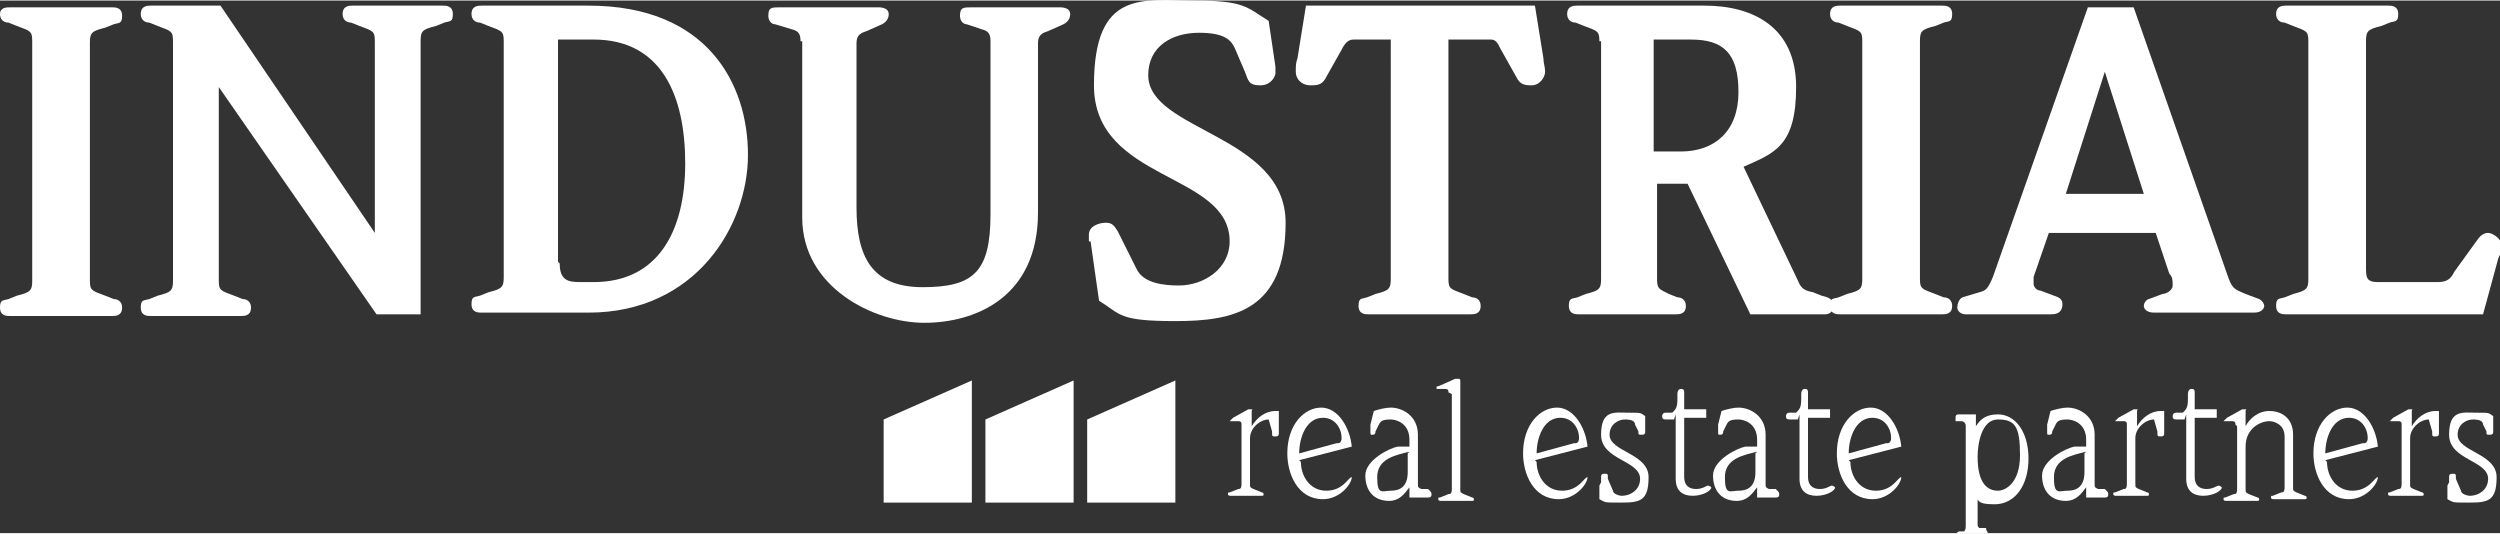
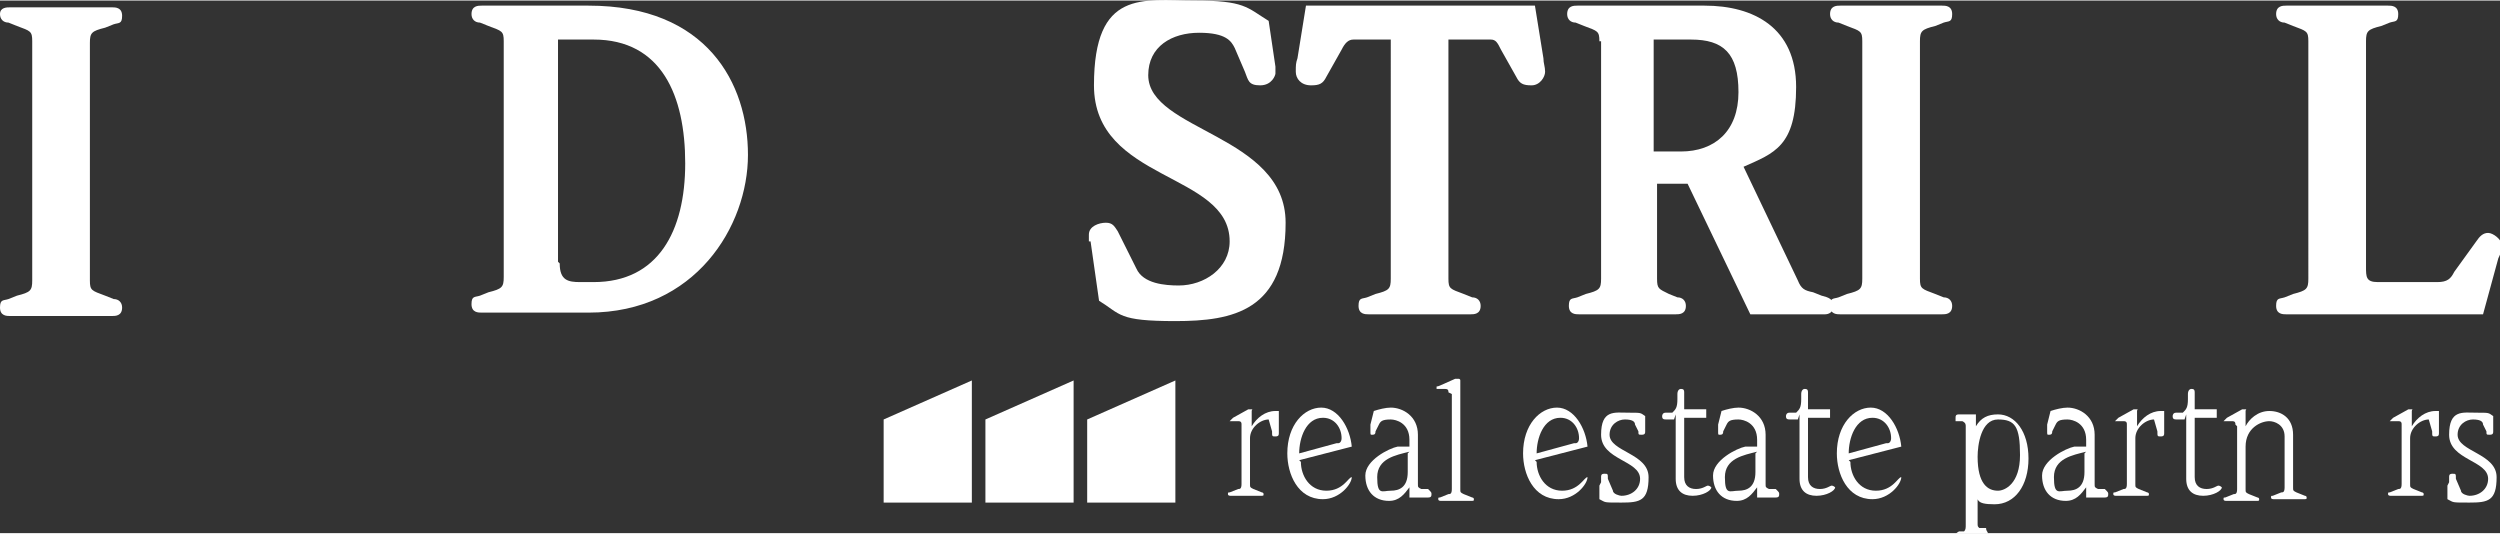
<svg xmlns="http://www.w3.org/2000/svg" id="Laag_1" width="52mm" height="11.1mm" viewBox="0 0 147.4 31.4">
  <rect x="0" y="0" width="147.4" height="31.4" fill="#333333" stroke="none" />
  <defs>
    <style>.cls-1{fill:#fff;}</style>
  </defs>
  <path class="cls-1" d="M73.2,25c0-.1,0-.2-.2-.2h-.5c0,0,0,0,0,0s0,0,.2-.2l.9-.5c0,0,.1,0,.2,0s0,0,0,.1v.9h0c.3-.5.8-.9,1.4-.9s.1,0,.2,0v1c0,.1,0,.2,0,.3s0,.2-.2.2-.2,0-.2-.3l-.2-.7c-.5,0-1.1.5-1.1,1.1v2.7c0,.2,0,.2.2.3l.5.2c0,0,.1,0,.1.1s0,.1-.2.1h-1.7c-.1,0-.2,0-.2-.1s0-.1.1-.1l.5-.2c.1,0,.2,0,.2-.3v-3.7Z" />
  <path class="cls-1" d="M78.9,26.1c.1,0,.2-.1.2-.3,0-.6-.4-1.2-1.1-1.2-1,0-1.4,1.2-1.4,2.1l2.2-.6ZM76.7,27.2c0,.8.5,1.7,1.5,1.7s1.3-.8,1.5-.8,0,0,0,0c0,.4-.7,1.3-1.7,1.3-1.5,0-2.1-1.5-2.1-2.7,0-1.7,1-2.7,2-2.7s1.7,1.2,1.8,2.3l-3.1.8Z" />
  <path class="cls-1" d="M83.1,26.6c-.8.2-1.9.4-1.9,1.5s.3.8.8.8,1-.2,1-1.1v-1.1ZM83.1,28.7h0c-.3.4-.6.8-1.2.8-.9,0-1.4-.6-1.4-1.5s1.4-1.6,1.9-1.7h.7v-.4c0-1-.8-1.2-1.1-1.2-.5,0-.6.1-.7.3l-.2.4c0,.2-.1.2-.2.2s-.1,0-.1-.2,0-.2,0-.4l.2-.8c.3-.1.7-.2,1-.2.7,0,1.6.5,1.6,1.6v2.9c0,.2,0,.2.2.3h.4c.2.2.2.2.2.3s0,.2-.2.2h-1.1v-.7Z" />
  <path class="cls-1" d="M85.4,23.1c0-.1,0-.2-.2-.2h-.5c0,0,0,0,0-.1s0,0,.2-.1l.9-.4c.1,0,.2,0,.2,0s.1,0,.1.1v6.4c0,.2,0,.2.2.3l.5.2c0,0,.1,0,.1.1s0,.1-.2.1h-1.7c-.1,0-.2,0-.2-.1s0-.1.1-.1l.5-.2c.1,0,.2,0,.2-.3v-5.6Z" />
  <path class="cls-1" d="M92.9,26.1c.1,0,.2-.1.2-.3,0-.6-.4-1.2-1.1-1.2-1,0-1.4,1.2-1.4,2.1l2.2-.6ZM90.6,27.2c0,.8.5,1.7,1.5,1.7s1.3-.8,1.5-.8,0,0,0,0c0,.4-.7,1.3-1.7,1.3-1.5,0-2.1-1.5-2.1-2.7,0-1.7,1-2.7,2-2.7s1.7,1.2,1.8,2.3l-3.1.8Z" />
  <path class="cls-1" d="M94.4,28.4c0-.1,0-.2,0-.3s0-.2.2-.2.2,0,.2.3l.3.7c0,.2.4.3.5.3.6,0,1.1-.4,1.1-1,0-1.1-2.3-1.1-2.3-2.6s.8-1.3,1.6-1.3.7,0,1,.2v.6c0,.1,0,.2,0,.3s0,.2-.2.2-.2,0-.2-.2l-.2-.4c0-.2-.2-.3-.6-.3s-.9.3-.9.9c0,1,2.3,1.1,2.3,2.5s-.5,1.5-1.6,1.5-.9,0-1.3-.2v-.8Z" />
  <path class="cls-1" d="M98.7,24.7h-.4c-.2,0-.3,0-.3-.2,0,0,0-.2.2-.2h.4c.2-.2.3-.3.3-.8v-.3c0-.2.1-.3.2-.3s.2,0,.2.2v1h1.3v.5h-1.3v3.5c0,.5.3.7.7.7s.6-.2.7-.2.2.1.2.1c0,.2-.5.5-1.1.5s-1-.3-1-1v-3.8Z" />
  <path class="cls-1" d="M103.6,26.6c-.8.2-1.9.4-1.9,1.5s.3.8.8.8,1-.2,1-1.1v-1.1ZM103.6,28.7h0c-.3.4-.6.8-1.2.8-.9,0-1.4-.6-1.4-1.5s1.4-1.6,1.9-1.7h.7v-.4c0-1-.8-1.2-1.1-1.2-.5,0-.6.1-.7.3l-.2.4c0,.2-.1.2-.2.2s-.1,0-.1-.2,0-.2,0-.4l.2-.8c.3-.1.7-.2,1-.2.7,0,1.6.5,1.6,1.6v2.9c0,.2,0,.2.2.3h.4c.2.2.2.2.2.3s0,.2-.2.2h-1.1v-.7Z" />
  <path class="cls-1" d="M106,24.7h-.4c-.2,0-.3,0-.3-.2,0,0,0-.2.2-.2h.4c.2-.2.3-.3.3-.8v-.3c0-.2.1-.3.2-.3s.2,0,.2.2v1h1.3v.5h-1.3v3.5c0,.5.3.7.7.7s.6-.2.7-.2.2.1.2.1c0,.2-.5.5-1.1.5s-1-.3-1-1v-3.8Z" />
  <path class="cls-1" d="M111.3,26.1c.1,0,.2-.1.2-.3,0-.6-.4-1.2-1.1-1.2-1,0-1.4,1.2-1.4,2.1l2.2-.6ZM109.1,27.2c0,.8.5,1.7,1.5,1.7s1.3-.8,1.5-.8,0,0,0,0c0,.4-.7,1.3-1.7,1.3-1.5,0-2.1-1.5-2.1-2.7,0-1.7,1-2.7,2-2.7s1.7,1.2,1.8,2.3l-3.1.8Z" />
  <path class="cls-1" d="M117.8,28.9c.4,0,1.3-.4,1.3-2.1s-.3-2.1-1.3-2.1-1.2,1.5-1.2,2.2c0,1.6.6,2,1.2,2M116.6,28.8h0v2c0,.2,0,.2.1.3h.4c0,.2.1.2.1.3s0,.2-.3.2h-1.4c-.1,0-.2,0-.2-.1,0,0,0-.1.2-.2h.3c.1-.1.1-.2.1-.4v-5.8c0-.1,0-.2-.2-.3h-.4c0-.1,0-.2,0-.2,0-.1,0-.2.2-.2h1v.7h0c.3-.5.7-.7,1.3-.7,1,0,1.8,1,1.8,2.6s-.8,2.7-2,2.7-.9-.3-1.2-.7" />
  <path class="cls-1" d="M123,26.6c-.8.2-1.9.4-1.9,1.5s.3.8.8.8,1-.2,1-1.1v-1.1ZM123,28.7h0c-.3.4-.6.8-1.2.8-.9,0-1.4-.6-1.4-1.5s1.4-1.6,1.9-1.7h.7v-.4c0-1-.8-1.2-1.1-1.2-.5,0-.6.1-.7.3l-.2.4c0,.2-.1.2-.2.2s-.1,0-.1-.2,0-.2,0-.4l.2-.8c.3-.1.7-.2,1-.2.7,0,1.6.5,1.6,1.6v2.9c0,.2,0,.2.2.3h.4c.2.2.2.2.2.3s0,.2-.2.2h-1.1v-.7Z" />
  <path class="cls-1" d="M125.4,25c0-.1,0-.2-.2-.2h-.5c0,0,0,0,0,0s0,0,.2-.2l.9-.5c0,0,.1,0,.2,0s0,0,0,.1v.9h0c.3-.5.8-.9,1.4-.9s.1,0,.2,0v1c0,.1,0,.2,0,.3s0,.2-.2.2-.2,0-.2-.3l-.2-.7c-.5,0-1.1.5-1.1,1.1v2.7c0,.2,0,.2.2.3l.5.2c0,0,.1,0,.1.1s0,.1-.2.1h-1.7c-.1,0-.2,0-.2-.1s0-.1.1-.1l.5-.2c.1,0,.2,0,.2-.3v-3.7Z" />
  <path class="cls-1" d="M128.8,24.7h-.4c-.2,0-.3,0-.3-.2,0,0,0-.2.2-.2h.4c.2-.2.3-.3.3-.8v-.3c0-.2.1-.3.2-.3s.2,0,.2.2v1h1.3v.5h-1.3v3.5c0,.5.3.7.7.7s.6-.2.7-.2.2.1.2.1c0,.2-.5.5-1.1.5s-1-.3-1-1v-3.8Z" />
  <path class="cls-1" d="M131.8,25c0-.1,0-.2-.2-.2h-.5c0,0,0,0,0,0s0,0,.2-.2l.9-.5c0,0,.1,0,.2,0s0,0,0,.1v.9h0c.2-.4.7-.9,1.4-.9s1.4.4,1.4,1.4v3.1c0,.2,0,.2.2.3l.5.2c0,0,.1,0,.1.1s0,.1-.2.1h-1.7c-.1,0-.2,0-.2-.1s0-.1.1-.1l.5-.2c.1,0,.2,0,.2-.3v-3c0-.7-.6-.9-.9-.9-.5,0-1.4.4-1.4,1.5v2.5c0,.2,0,.2.2.3l.5.2c0,0,.1,0,.1.1s0,.1-.2.1h-1.7c-.1,0-.2,0-.2-.1s0-.1.1-.1l.5-.2c.1,0,.2,0,.2-.3v-3.7Z" />
-   <path class="cls-1" d="M139.4,26.1c.1,0,.2-.1.2-.3,0-.6-.4-1.2-1.1-1.2-1,0-1.4,1.2-1.4,2.1l2.2-.6ZM137.2,27.2c0,.8.5,1.7,1.5,1.7s1.3-.8,1.5-.8,0,0,0,0c0,.4-.7,1.3-1.7,1.3-1.5,0-2.1-1.5-2.1-2.7,0-1.7,1-2.7,2-2.7s1.7,1.2,1.8,2.3l-3.1.8Z" />
  <path class="cls-1" d="M141.6,25c0-.1,0-.2-.2-.2h-.5c0,0,0,0,0,0s0,0,.2-.2l.9-.5c0,0,.1,0,.2,0s0,0,0,.1v.9h0c.3-.5.8-.9,1.4-.9s.1,0,.2,0v1c0,.1,0,.2,0,.3s0,.2-.2.2-.2,0-.2-.3l-.2-.7c-.5,0-1.1.5-1.1,1.1v2.7c0,.2,0,.2.2.3l.5.2c0,0,.1,0,.1.1s0,.1-.2.1h-1.7c-.1,0-.2,0-.2-.1s0-.1.1-.1l.5-.2c.1,0,.2,0,.2-.3v-3.7Z" />
  <path class="cls-1" d="M144.4,28.4c0-.1,0-.2,0-.3s0-.2.2-.2.2,0,.2.3l.3.7c0,.2.4.3.5.3.6,0,1.1-.4,1.1-1,0-1.1-2.3-1.1-2.3-2.6s.8-1.3,1.6-1.3.7,0,1,.2v.6c0,.1,0,.2,0,.3s0,.2-.2.2-.2,0-.2-.2l-.2-.4c0-.2-.2-.3-.6-.3s-.9.3-.9.9c0,1,2.3,1.1,2.3,2.5s-.5,1.5-1.6,1.5-.9,0-1.3-.2v-.8Z" />
  <polygon class="cls-1" points="69.3 29.6 64.1 29.6 64.1 24.7 69.3 22.4 69.3 29.6" />
  <polygon class="cls-1" points="63.3 29.6 58.1 29.6 58.1 24.7 63.3 22.4 63.3 29.6" />
  <polygon class="cls-1" points="57.3 29.6 52.1 29.6 52.1 24.7 57.3 22.4 57.3 29.6" />
  <path class="cls-1" d="M1.9,2.4c0-.6-.1-.6-.9-.9l-.5-.2c-.3,0-.5-.2-.5-.5C0,.4.4.4.6.4h6c.2,0,.6,0,.6.5s-.2.4-.5.5l-.5.2c-.8.2-.9.3-.9.9v14c0,.6.1.6.9.9l.5.2c.3,0,.5.2.5.5,0,.5-.4.5-.6.5H.6c-.2,0-.6,0-.6-.5s.2-.4.5-.5l.5-.2c.8-.2.9-.3.9-.9V2.4Z" />
-   <path class="cls-1" d="M10.2,2.4c0-.6-.1-.6-.9-.9l-.5-.2c-.3,0-.5-.2-.5-.5,0-.5.4-.5.6-.5h4.1l9.1,13.4h0V2.4c0-.6-.1-.6-.9-.9l-.5-.2c-.3,0-.5-.2-.5-.5,0-.5.4-.5.6-.5h5.3c.2,0,.6,0,.6.5s-.2.4-.5.5l-.5.2c-.8.2-.9.3-.9.9v16.1h-2.6L12.9,5.1h0v11.4c0,.6.1.6.9.9l.5.2c.3,0,.5.2.5.5,0,.5-.4.5-.6.5h-5.3c-.2,0-.6,0-.6-.5s.2-.4.5-.5l.5-.2c.8-.2.9-.3.9-.9V2.4Z" />
  <path class="cls-1" d="M33,15.5c0,1,.5,1.1,1.2,1.1h.8c3.8,0,5.4-3,5.4-7s-1.4-7.3-5.4-7.3h-2.1v13.1ZM29.7,2.4c0-.6-.1-.6-.9-.9l-.5-.2c-.3,0-.5-.2-.5-.5,0-.5.4-.5.6-.5h6.3c7,0,9.4,4.6,9.4,8.8s-3.1,9.3-9.4,9.3h-6.3c-.2,0-.6,0-.6-.5s.2-.4.5-.5l.5-.2c.8-.2.9-.3.9-.9V2.4Z" />
-   <path class="cls-1" d="M47.2,2.4c0-.4-.1-.6-.5-.7l-1-.3c-.2,0-.4-.2-.4-.5,0-.5.2-.5.7-.5h5.8c.3,0,.6.1.6.4s-.2.5-.4.6l-.9.4c-.3.1-.6.2-.6.7v9.7c0,2.9.9,4.7,3.9,4.7s4-.9,4-4.3V2.4c0-.4-.1-.6-.5-.7l-.9-.3c-.2,0-.4-.2-.4-.5,0-.5.2-.5.7-.5h5.2c.3,0,.6.1.6.4s-.2.5-.4.6l-.9.4c-.3.1-.6.2-.6.7v10c0,5-3.7,6.5-6.7,6.5s-7.2-2.1-7.2-6.2V2.4Z" />
  <path class="cls-1" d="M64.2,14.2c0-.2,0-.3,0-.4,0-.5.6-.7,1-.7s.5.2.7.5l1.1,2.2c.4.9,1.7,1,2.5,1,1.5,0,3-1,3-2.6,0-4.1-8-3.5-8-9.2s2.9-5,5.9-5,3.1.4,4.4,1.2l.4,2.7c0,.1,0,.3,0,.4s-.2.7-.9.7-.7-.3-.9-.8l-.6-1.4c-.2-.4-.5-.9-2.1-.9s-3,.8-3,2.5c0,3.3,8.1,3.5,8.1,8.7s-3.1,5.8-6.5,5.8-3.2-.4-4.5-1.2l-.5-3.5Z" />
  <path class="cls-1" d="M82.2,2.3h-2.4c-.3,0-.5.2-.7.6l-.9,1.6c-.2.4-.4.5-.9.5-.6,0-.9-.4-.9-.8s0-.5.1-.8l.5-3.1h13.5l.5,3.1c0,.3.1.5.1.8s-.3.8-.8.8-.7-.1-.9-.5l-.9-1.6c-.2-.4-.3-.6-.6-.6h-2.5v14.1c0,.6.1.6.9.9l.5.2c.3,0,.5.2.5.5,0,.5-.4.5-.6.5h-6c-.2,0-.6,0-.6-.5s.2-.4.5-.5l.5-.2c.8-.2.9-.3.9-.9V2.3Z" />
  <path class="cls-1" d="M97.6,8.9h1.5c2,0,3.4-1.2,3.4-3.5s-.9-3.1-2.8-3.1h-2.2v6.6ZM94.3,2.4c0-.6-.1-.6-.9-.9l-.5-.2c-.3,0-.5-.2-.5-.5,0-.5.4-.5.6-.5h7.5c2.9,0,5.4,1.3,5.4,4.8s-1.3,3.9-3.1,4.7l3.2,6.7c.2.5.4.6.9.7l.5.2c.4.1.7.2.7.6s-.3.5-.5.5h-4.4l-3.7-7.7h-1.8v5.6c0,.6.1.6.7.9l.5.2c.3,0,.5.2.5.5,0,.5-.4.5-.6.5h-5.7c-.2,0-.6,0-.6-.5s.2-.4.5-.5l.5-.2c.8-.2.9-.3.9-.9V2.4Z" />
  <path class="cls-1" d="M109.8,2.4c0-.6-.1-.6-.9-.9l-.5-.2c-.3,0-.5-.2-.5-.5,0-.5.4-.5.6-.5h6c.2,0,.6,0,.6.5s-.2.4-.5.5l-.5.2c-.8.2-.9.3-.9.9v14c0,.6.1.6.9.9l.5.2c.3,0,.5.2.5.5,0,.5-.4.5-.6.5h-6c-.2,0-.6,0-.6-.5s.2-.4.5-.5l.5-.2c.8-.2.9-.3.9-.9V2.4Z" />
-   <path class="cls-1" d="M121.7,11.4h4.7l-2.3-7.2h0l-2.3,7.2ZM123.1.4h2.7l5.5,15.7c.3.9.4.9,1.1,1.2l.8.3c.2.1.3.3.3.4s-.1.4-.6.4h-5.9c-.4,0-.6-.2-.6-.4s.2-.4.3-.4l.8-.3c.2,0,.6-.2.6-.5s0-.5-.2-.7l-.8-2.4h-6.3l-.9,2.6c0,.1,0,.3,0,.4,0,.2.2.4.4.4l.8.3c.3.1.5.2.5.5,0,.6-.5.6-.7.6h-5c-.3,0-.5-.2-.5-.4s.1-.5.3-.6l1-.3c.4-.1.5-.2.8-.9L123.1.4Z" />
  <path class="cls-1" d="M136.1,2.4c0-.6-.1-.6-.9-.9l-.5-.2c-.3,0-.5-.2-.5-.5,0-.5.4-.5.6-.5h6c.2,0,.6,0,.6.5s-.2.4-.5.5l-.5.2c-.8.2-.9.3-.9.9v13.3c0,.6,0,.9.7.9h3.5c.6,0,.8-.2,1-.6l1.3-1.8c.2-.3.4-.5.7-.5s.8.4.8.7,0,.4-.2.8l-.9,3.3h-11.6c-.2,0-.6,0-.6-.5s.2-.4.5-.5l.5-.2c.8-.2.9-.3.9-.9V2.4Z" />
</svg>